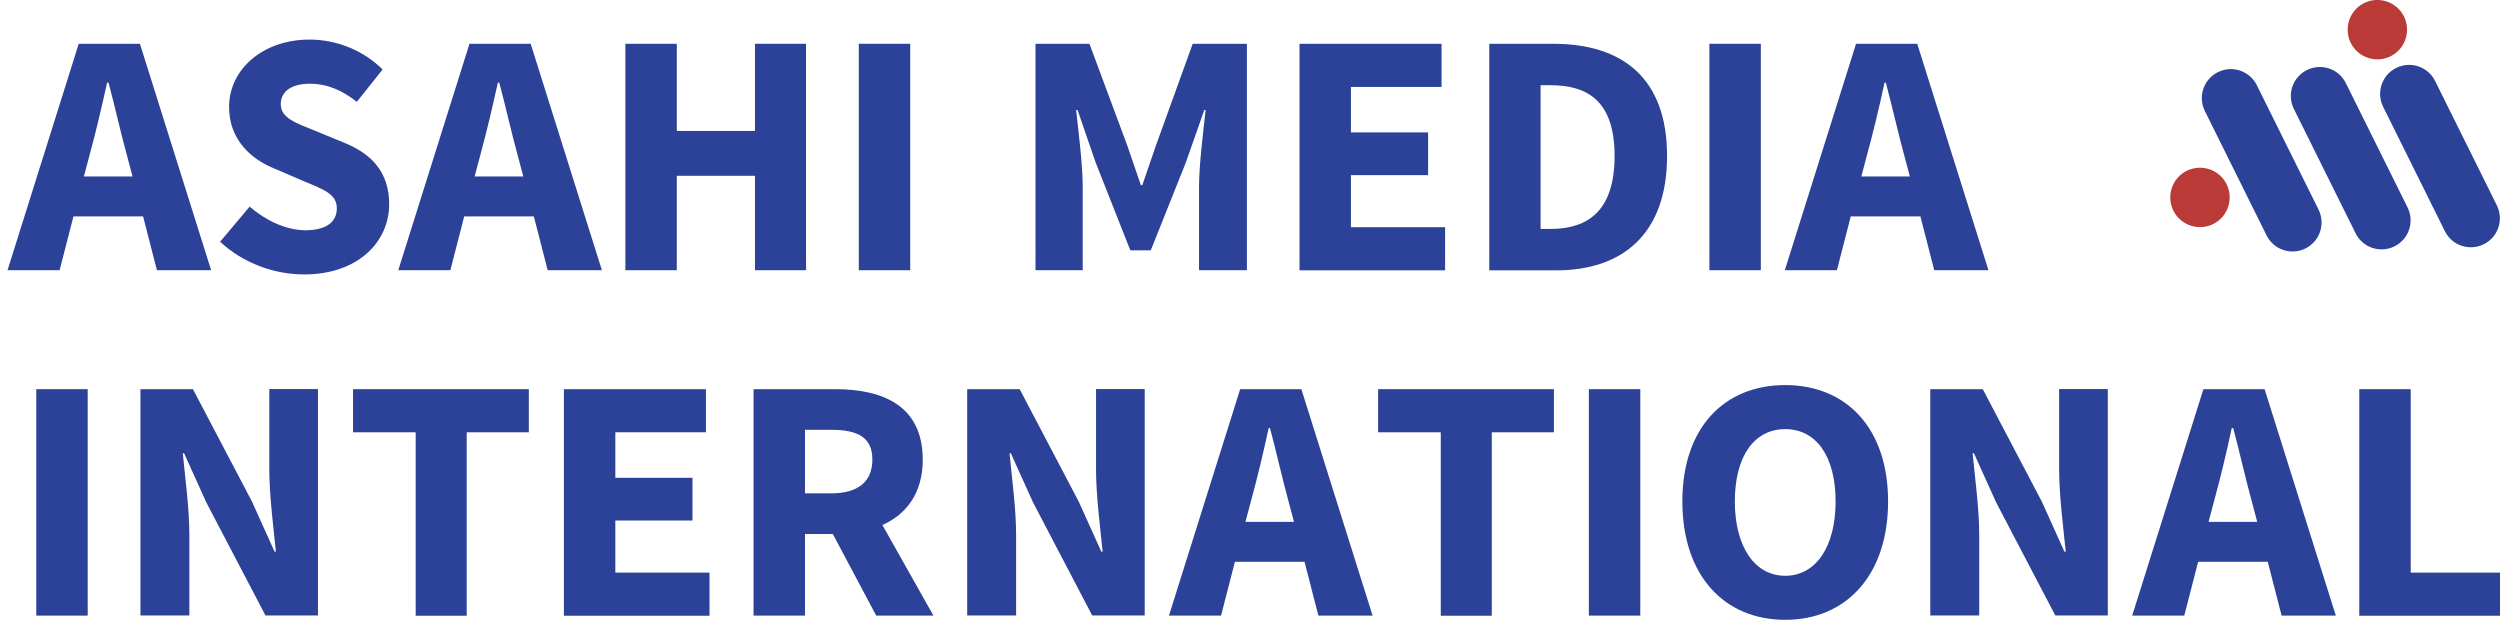
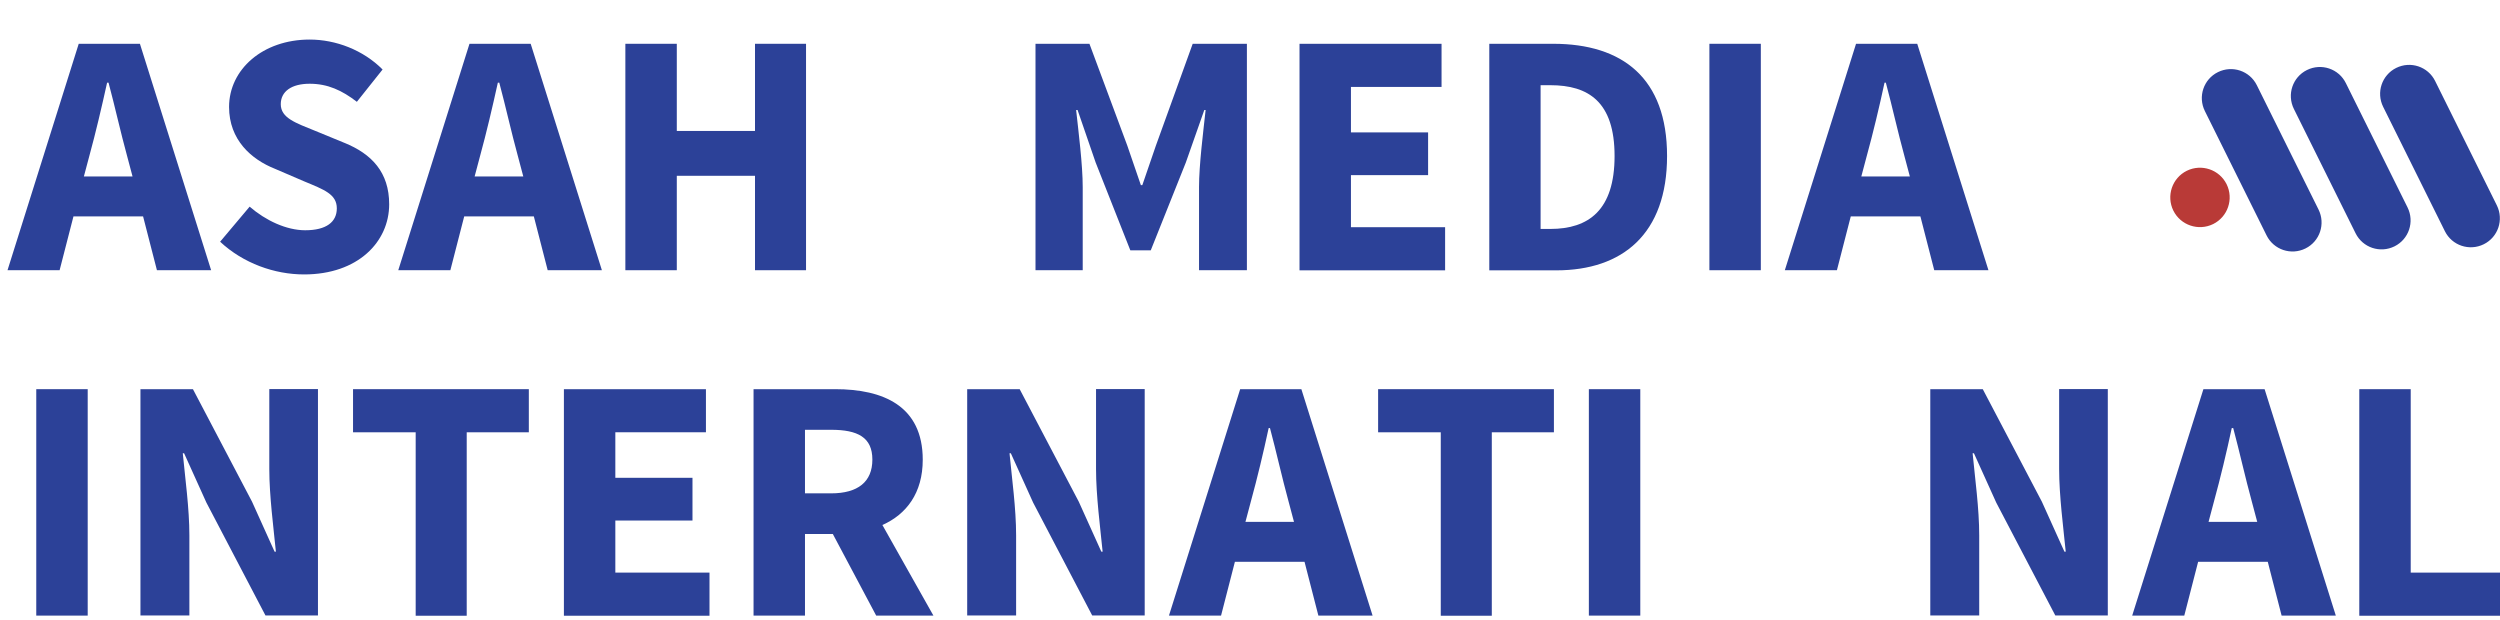
<svg xmlns="http://www.w3.org/2000/svg" viewBox="0 0 189.57 47.02">
  <g id="a">
    <g>
      <path d="M10.84,16.41H5.57l-1.05,4.08H.57L5.97,3.32h4.64l5.4,17.17h-4.11l-1.05-4.08Zm-.79-3.03l-.42-1.58c-.47-1.71-.92-3.74-1.4-5.53h-.11c-.4,1.82-.87,3.82-1.34,5.53l-.42,1.58h3.69Z" style="fill:#2c4198;" />
      <path d="M18.93,15.67c1.21,1.05,2.79,1.79,4.21,1.79,1.61,0,2.4-.63,2.4-1.66,0-1.08-.97-1.42-2.48-2.05l-2.21-.95c-1.79-.71-3.48-2.19-3.48-4.69,0-2.84,2.55-5.11,6.11-5.11,1.98,0,4.06,.79,5.53,2.27l-1.95,2.45c-1.13-.87-2.21-1.37-3.58-1.37s-2.19,.58-2.19,1.55c0,1.05,1.13,1.42,2.63,2.03l2.19,.9c2.08,.84,3.4,2.24,3.4,4.66,0,2.85-2.37,5.32-6.45,5.32-2.24,0-4.61-.84-6.37-2.48l2.24-2.66Z" style="fill:#2c4198;" />
      <path d="M40.47,16.41h-5.27l-1.05,4.08h-3.95L35.6,3.32h4.64l5.4,17.17h-4.11l-1.05-4.08Zm-.79-3.03l-.42-1.58c-.47-1.71-.92-3.74-1.4-5.53h-.11c-.4,1.82-.87,3.82-1.34,5.53l-.42,1.58h3.69Z" style="fill:#2c4198;" />
      <path d="M47.42,3.32h3.9v6.61h5.93V3.32h3.87V20.49h-3.87v-7.16h-5.93v7.16h-3.9V3.32Z" style="fill:#2c4198;" />
-       <path d="M65.12,3.32h3.9V20.49h-3.9V3.32Z" style="fill:#2c4198;" />
      <path d="M78.5,3.32h4.11l2.87,7.72,1.03,3h.11l1.03-3,2.79-7.72h4.11V20.49h-3.63v-6.3c0-1.69,.32-4.19,.5-5.85h-.1l-1.4,3.98-2.66,6.66h-1.55l-2.63-6.66-1.37-3.98h-.11c.18,1.66,.5,4.16,.5,5.85v6.3h-3.58V3.32Z" style="fill:#2c4198;" />
      <path d="M98.54,3.32h10.77v3.27h-6.87v3.45h5.85v3.24h-5.85v3.95h7.14v3.27h-11.04V3.32Z" style="fill:#2c4198;" />
      <path d="M112.92,3.32h4.85c5.27,0,8.64,2.61,8.64,8.51s-3.37,8.67-8.4,8.67h-5.08V3.32Zm4.64,14.04c2.9,0,4.87-1.42,4.87-5.53s-1.98-5.37-4.87-5.37h-.74v10.9h.74Z" style="fill:#2c4198;" />
      <path d="M129.62,3.32h3.9V20.49h-3.9V3.32Z" style="fill:#2c4198;" />
      <path d="M145.61,16.41h-5.27l-1.05,4.08h-3.95l5.4-17.17h4.64l5.4,17.17h-4.11l-1.05-4.08Zm-.79-3.03l-.42-1.58c-.47-1.71-.92-3.74-1.4-5.53h-.1c-.39,1.82-.87,3.82-1.34,5.53l-.42,1.58h3.69Z" style="fill:#2c4198;" />
      <path d="M2.75,29.51h3.9v17.17H2.75V29.51Z" style="fill:#2c4198;" />
      <path d="M10.65,29.51h3.98l4.48,8.53,1.71,3.79h.1c-.18-1.82-.5-4.24-.5-6.27v-6.06h3.69v17.17h-3.98l-4.48-8.56-1.69-3.74h-.1c.18,1.9,.5,4.19,.5,6.22v6.08h-3.71V29.51Z" style="fill:#2c4198;" />
      <path d="M31.51,32.78h-4.74v-3.27h13.33v3.27h-4.71v13.91h-3.87v-13.91Z" style="fill:#2c4198;" />
      <path d="M42.76,29.51h10.77v3.27h-6.87v3.45h5.85v3.24h-5.85v3.95h7.14v3.27h-11.04V29.51Z" style="fill:#2c4198;" />
      <path d="M66.44,46.68l-3.29-6.19h-2.11v6.19h-3.9V29.51h6.19c3.63,0,6.64,1.26,6.64,5.35,0,2.53-1.24,4.14-3.06,4.95l3.87,6.87h-4.35Zm-5.4-9.27h1.98c2.03,0,3.13-.87,3.13-2.56s-1.11-2.26-3.13-2.26h-1.98v4.82Z" style="fill:#2c4198;" />
      <path d="M73.34,29.51h3.98l4.48,8.53,1.71,3.79h.1c-.18-1.82-.5-4.24-.5-6.27v-6.06h3.69v17.17h-3.98l-4.48-8.56-1.69-3.74h-.1c.18,1.9,.5,4.19,.5,6.22v6.08h-3.71V29.51Z" style="fill:#2c4198;" />
      <path d="M98.91,42.6h-5.27l-1.05,4.08h-3.95l5.4-17.17h4.64l5.4,17.17h-4.11l-1.05-4.08Zm-.79-3.03l-.42-1.58c-.47-1.71-.92-3.74-1.4-5.53h-.1c-.39,1.82-.87,3.82-1.34,5.53l-.42,1.58h3.69Z" style="fill:#2c4198;" />
      <path d="M109.24,32.78h-4.74v-3.27h13.33v3.27h-4.71v13.91h-3.87v-13.91Z" style="fill:#2c4198;" />
      <path d="M120.48,29.51h3.9v17.17h-3.9V29.51Z" style="fill:#2c4198;" />
-       <path d="M127.57,38.02c0-5.61,3.19-8.82,7.8-8.82s7.8,3.24,7.8,8.82-3.16,8.98-7.8,8.98-7.8-3.37-7.8-8.98Zm11.62,0c0-3.42-1.47-5.48-3.82-5.48s-3.82,2.05-3.82,5.48,1.5,5.64,3.82,5.64,3.82-2.19,3.82-5.64Z" style="fill:#2c4198;" />
      <path d="M146.37,29.51h3.98l4.48,8.53,1.71,3.79h.1c-.18-1.82-.5-4.24-.5-6.27v-6.06h3.69v17.17h-3.98l-4.48-8.56-1.69-3.74h-.1c.18,1.9,.5,4.19,.5,6.22v6.08h-3.71V29.51Z" style="fill:#2c4198;" />
      <path d="M171.95,42.6h-5.27l-1.05,4.08h-3.95l5.4-17.17h4.64l5.4,17.17h-4.11l-1.05-4.08Zm-.79-3.03l-.42-1.58c-.47-1.71-.92-3.74-1.4-5.53h-.11c-.39,1.82-.87,3.82-1.34,5.53l-.42,1.58h3.69Z" style="fill:#2c4198;" />
      <path d="M178.9,29.51h3.9v13.91h6.77v3.27h-10.67V29.51Z" style="fill:#2c4198;" />
    </g>
  </g>
  <g id="b">
    <path d="M174.82,18.84c1.09-.54,1.53-1.86,.99-2.95l-4.68-9.43c-.54-1.09-1.86-1.53-2.95-.99h0c-1.09,.54-1.53,1.86-.99,2.95l4.68,9.43c.54,1.09,1.86,1.53,2.95,.99h0Z" style="fill:#2c4198;" />
    <path d="M181.57,18.68c1.09-.54,1.53-1.86,.99-2.95l-4.68-9.43c-.54-1.09-1.86-1.53-2.95-.99h0c-1.09,.54-1.53,1.86-.99,2.95l4.68,9.43c.54,1.09,1.86,1.53,2.95,.99h0Z" style="fill:#2c4198;" />
    <path d="M188.34,18.52c1.09-.54,1.53-1.86,.99-2.95l-4.68-9.43c-.54-1.09-1.86-1.53-2.95-.99h0c-1.09,.54-1.53,1.86-.99,2.95l4.68,9.43c.54,1.09,1.86,1.53,2.95,.99h0Z" style="fill:#2c4198;" />
-     <path d="M181.27,4.27c1.11-.55,1.57-1.9,1.02-3.02-.55-1.11-1.9-1.57-3.02-1.02-1.11,.55-1.57,1.9-1.02,3.02,.55,1.11,1.9,1.57,3.02,1.02Z" style="fill:#b93a37;" />
    <path d="M167.82,16.99c1.11-.55,1.57-1.9,1.02-3.02-.55-1.11-1.9-1.57-3.02-1.02-1.11,.55-1.57,1.9-1.02,3.02,.55,1.11,1.9,1.57,3.02,1.02Z" style="fill:#b93a37;" />
  </g>
</svg>